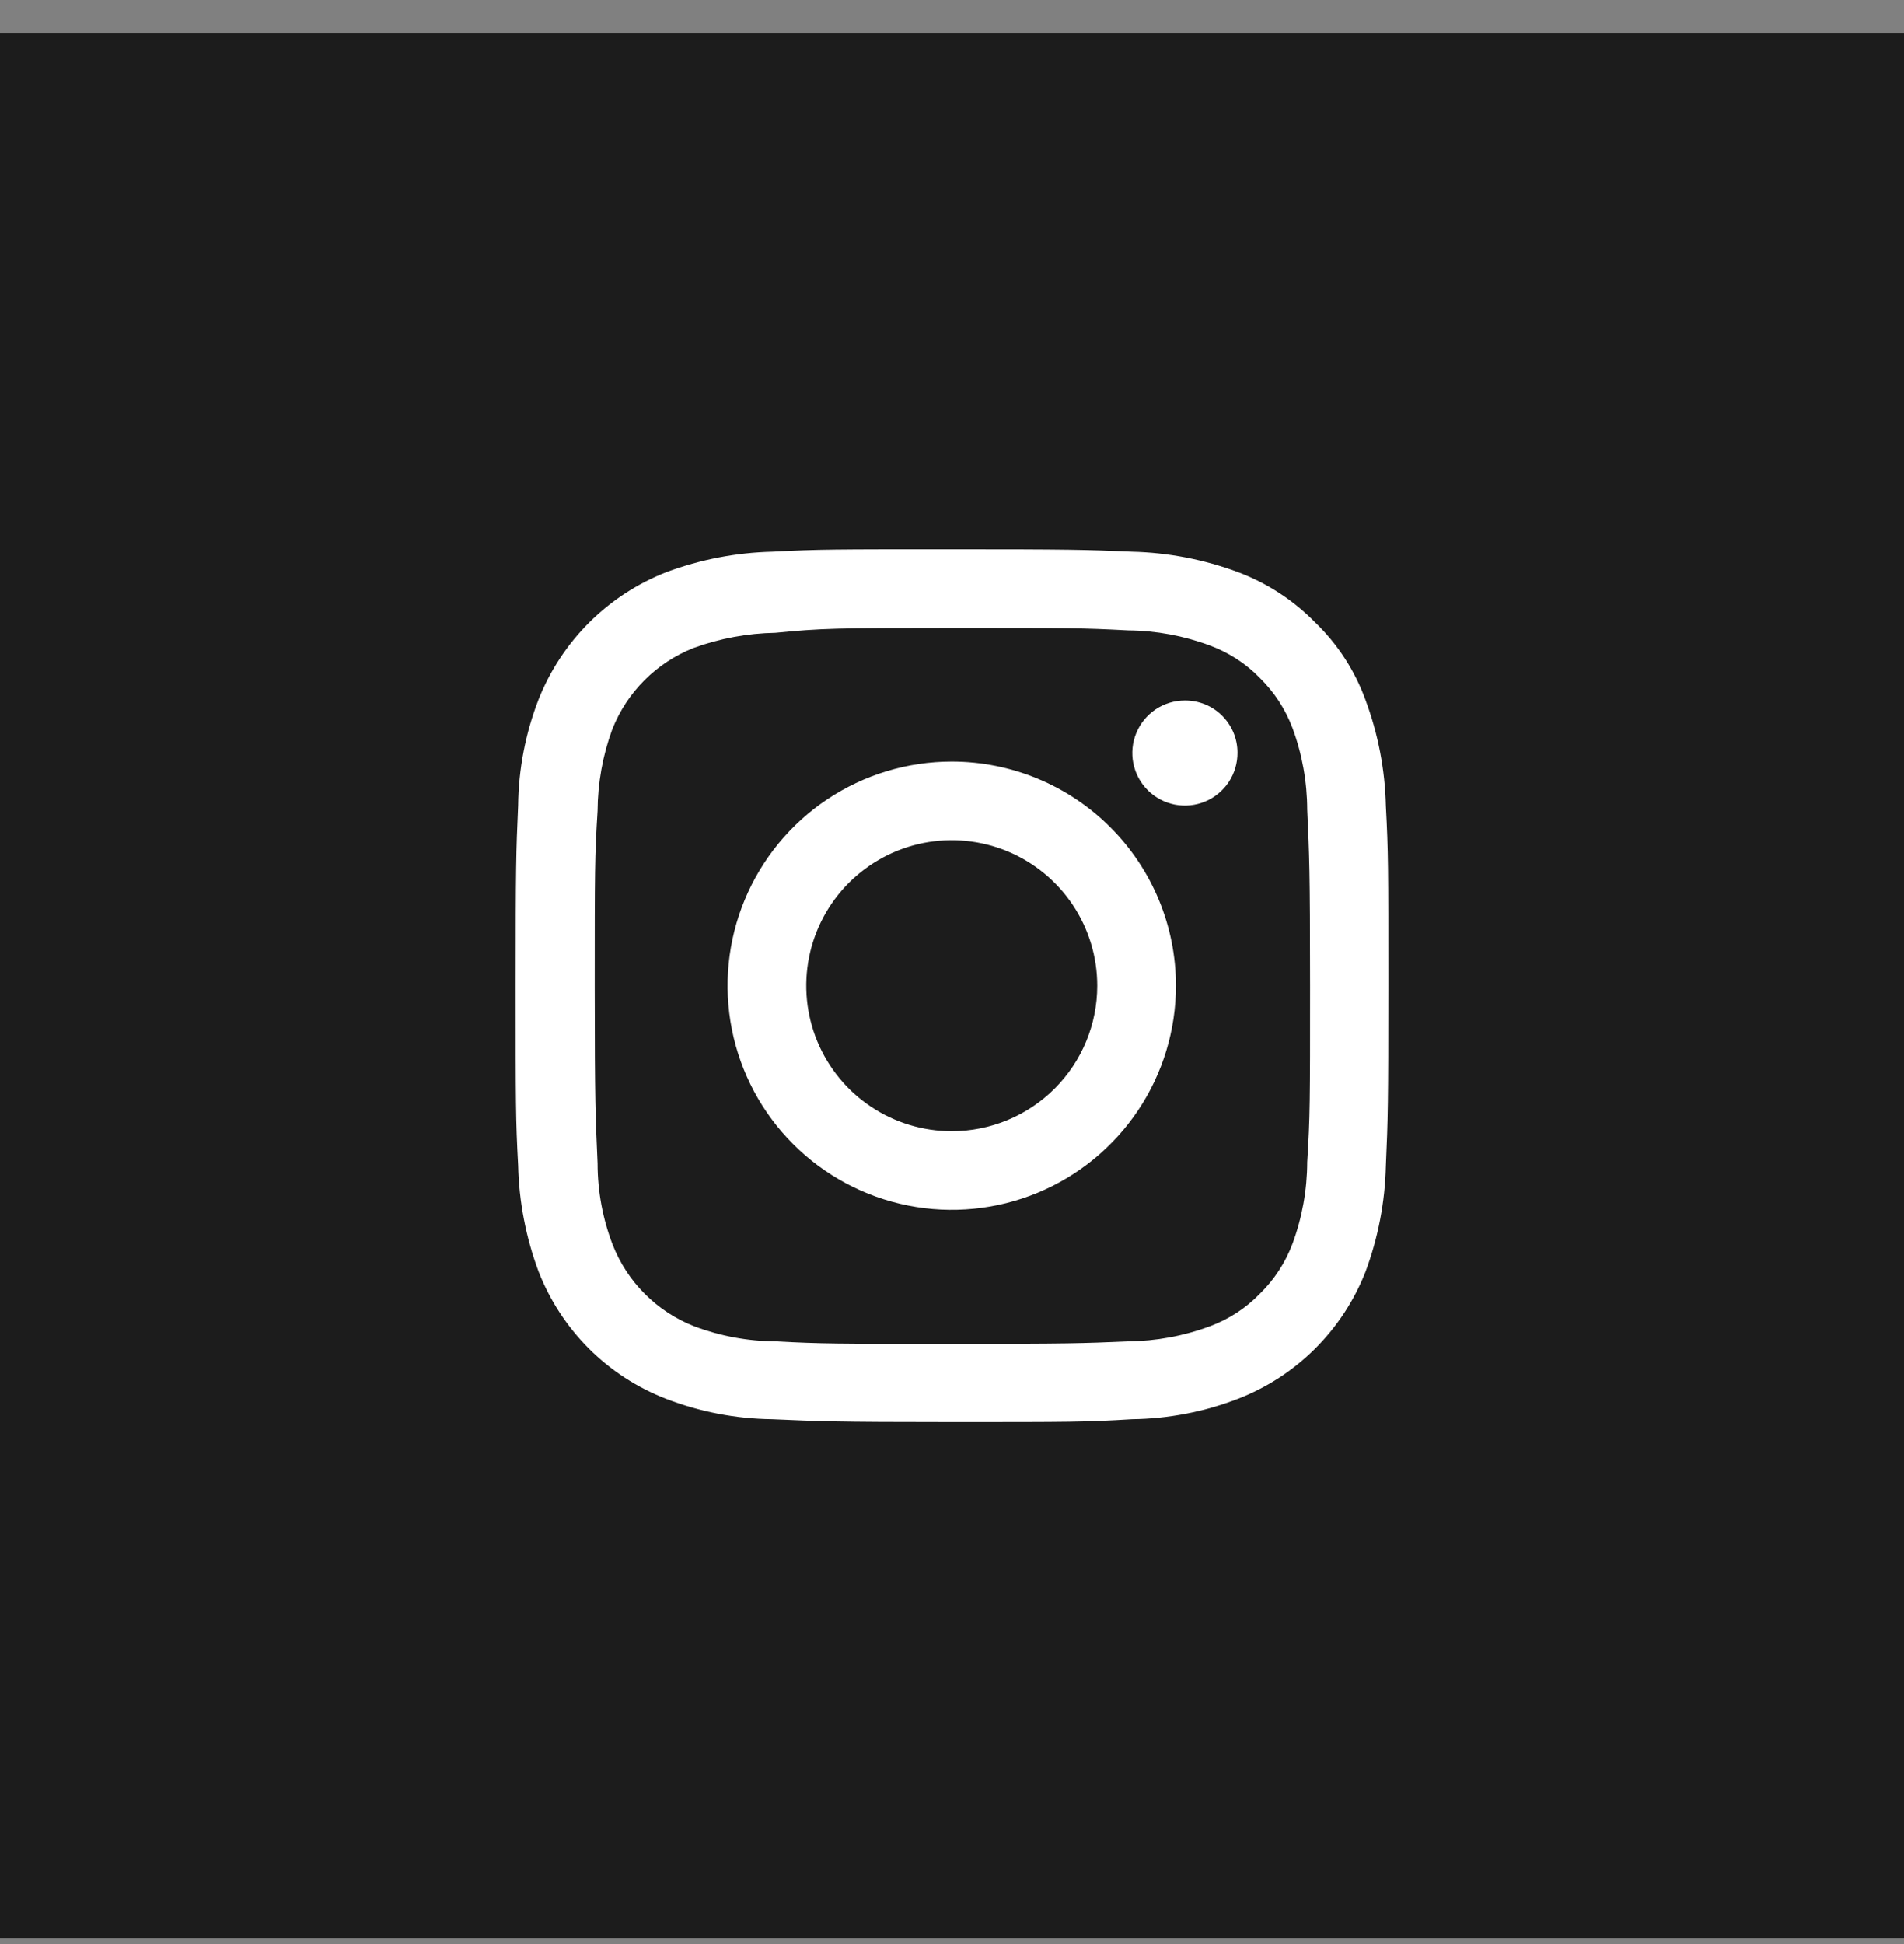
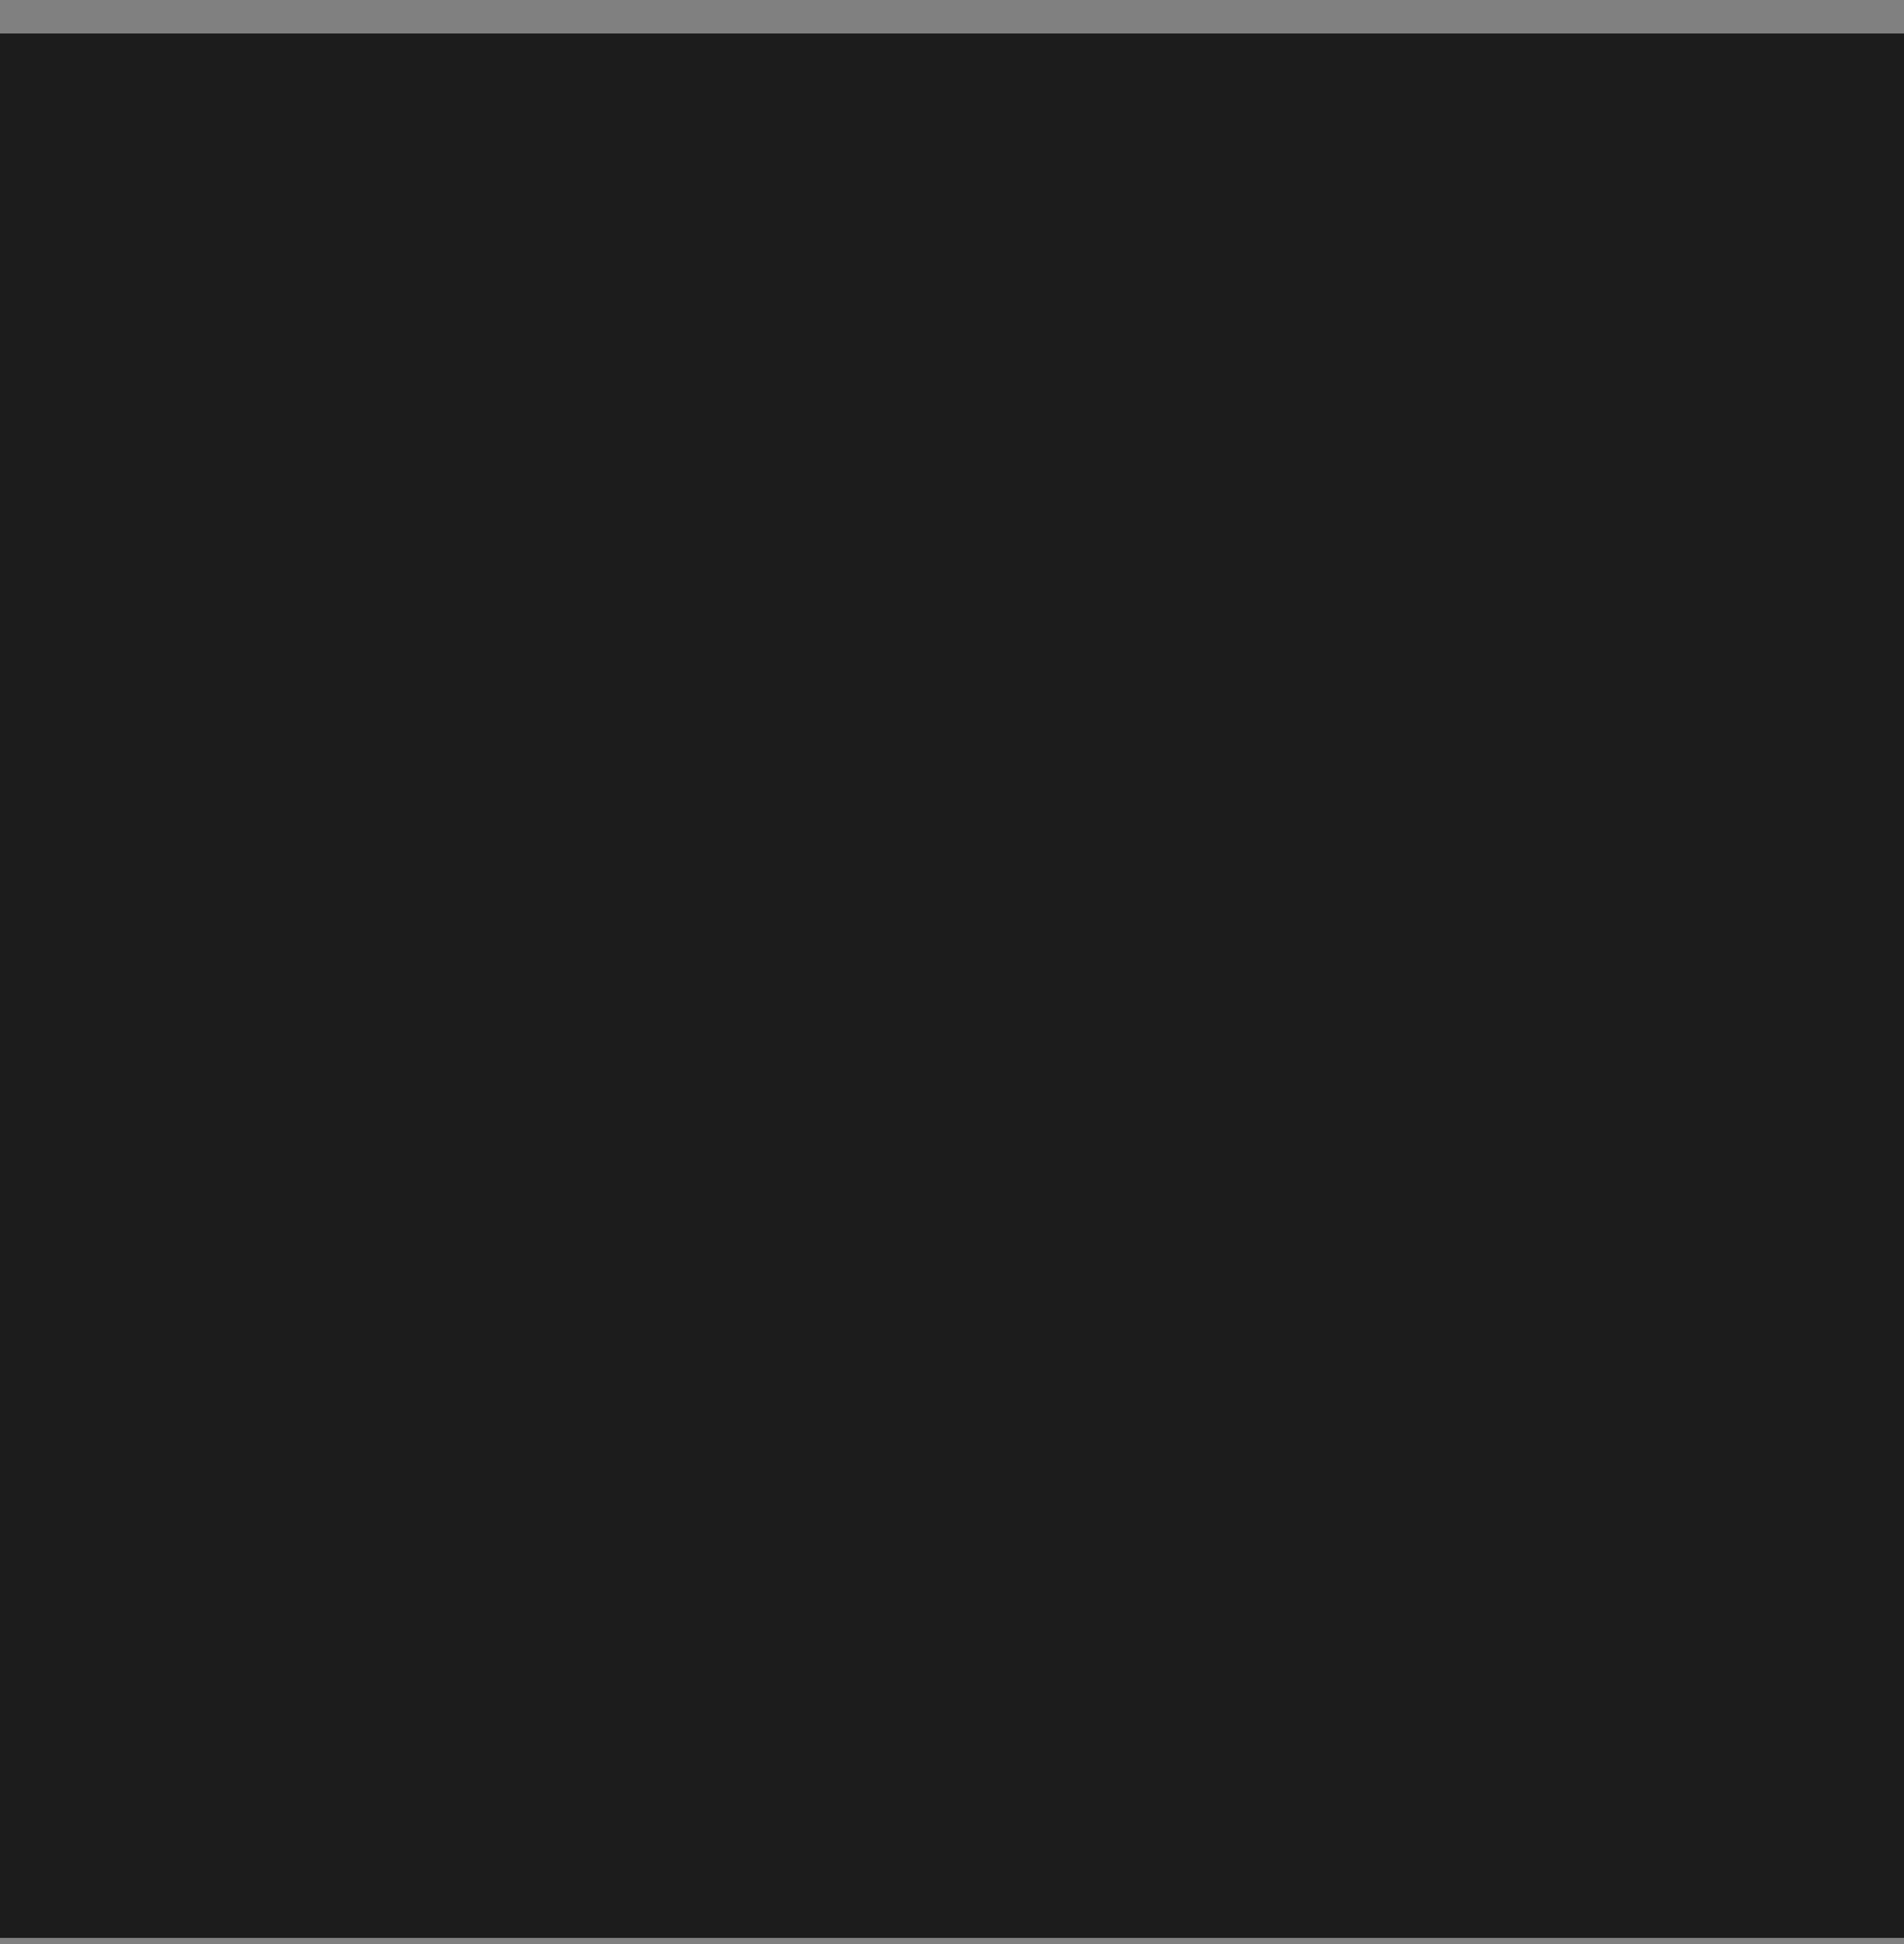
<svg xmlns="http://www.w3.org/2000/svg" width="48" height="49" viewBox="0 0 48 49" fill="none">
  <rect x="0" y="0" width="48" height="49" fill="#808080" stroke="none" />
  <rect width="48" height="48" transform="translate(0 0.844)" fill="#1C1C1C" />
-   <path d="M23.995 15.826C26.934 15.826 27.283 15.826 28.444 15.888C29.146 15.894 29.841 16.023 30.499 16.268C30.977 16.444 31.409 16.724 31.763 17.089C32.126 17.446 32.407 17.877 32.585 18.353C32.828 19.011 32.953 19.706 32.955 20.407C33.007 21.557 33.027 21.906 33.027 24.844C33.027 27.781 33.027 28.13 32.955 29.291C32.953 29.992 32.828 30.687 32.585 31.345C32.407 31.821 32.126 32.252 31.763 32.608C31.409 32.973 30.977 33.254 30.499 33.43C29.841 33.675 29.146 33.803 28.444 33.81C27.283 33.861 26.934 33.872 23.995 33.872C21.056 33.872 20.707 33.872 19.556 33.81C18.854 33.806 18.158 33.677 17.501 33.43C17.035 33.247 16.613 32.971 16.259 32.617C15.905 32.264 15.629 31.841 15.446 31.376C15.194 30.72 15.065 30.024 15.065 29.322C15.014 28.161 14.993 27.812 14.993 24.875C14.993 21.937 14.993 21.588 15.065 20.438C15.069 19.737 15.194 19.041 15.435 18.383C15.618 17.918 15.895 17.496 16.249 17.142C16.602 16.789 17.025 16.512 17.49 16.329C18.15 16.09 18.844 15.961 19.546 15.949C20.707 15.836 21.056 15.826 23.995 15.826ZM23.995 13.844C21.015 13.844 20.635 13.844 19.474 13.905C18.561 13.927 17.658 14.101 16.802 14.419C16.072 14.704 15.408 15.136 14.853 15.69C14.298 16.243 13.863 16.905 13.575 17.634C13.246 18.486 13.072 19.39 13.062 20.304C13.01 21.485 13 21.855 13 24.844C13 27.833 13 28.202 13.062 29.373C13.083 30.286 13.257 31.188 13.575 32.044C13.858 32.773 14.291 33.436 14.844 33.99C15.398 34.544 16.061 34.975 16.792 35.258C17.645 35.587 18.549 35.761 19.463 35.772C20.635 35.823 21.015 35.844 23.995 35.844C26.975 35.844 27.365 35.844 28.537 35.772C29.451 35.761 30.355 35.587 31.208 35.258C31.937 34.976 32.6 34.545 33.153 33.994C33.707 33.442 34.14 32.782 34.425 32.054C34.743 31.198 34.917 30.296 34.938 29.383C34.99 28.202 35 27.833 35 24.844C35 21.855 35 21.485 34.938 20.314C34.917 19.402 34.743 18.499 34.425 17.644C34.158 16.905 33.726 16.238 33.161 15.693C32.611 15.13 31.945 14.695 31.208 14.419C30.352 14.101 29.45 13.927 28.537 13.905C27.365 13.854 26.985 13.844 23.995 13.844Z" fill="white" />
-   <path d="M23.994 19.196C22.876 19.196 21.784 19.527 20.854 20.148C19.925 20.768 19.201 21.651 18.773 22.683C18.345 23.715 18.233 24.851 18.451 25.947C18.669 27.043 19.207 28.049 19.998 28.839C20.788 29.629 21.795 30.167 22.892 30.385C23.988 30.603 25.124 30.491 26.157 30.064C27.189 29.636 28.072 28.912 28.693 27.983C29.314 27.054 29.646 25.962 29.646 24.845C29.646 23.346 29.05 21.91 27.99 20.85C26.93 19.791 25.493 19.196 23.994 19.196ZM23.994 28.511C23.268 28.511 22.559 28.296 21.956 27.893C21.353 27.491 20.883 26.918 20.605 26.248C20.327 25.578 20.255 24.841 20.396 24.129C20.538 23.418 20.887 22.765 21.4 22.252C21.913 21.739 22.567 21.39 23.278 21.248C23.99 21.107 24.728 21.18 25.398 21.457C26.068 21.735 26.641 22.205 27.044 22.808C27.447 23.411 27.662 24.119 27.662 24.845C27.662 25.817 27.276 26.75 26.588 27.437C25.9 28.125 24.967 28.511 23.994 28.511Z" fill="white" />
-   <path d="M31.197 18.97C31.199 19.232 31.123 19.489 30.979 19.709C30.834 19.928 30.628 20.099 30.386 20.201C30.144 20.303 29.877 20.331 29.619 20.281C29.361 20.231 29.124 20.105 28.938 19.921C28.751 19.736 28.624 19.5 28.572 19.242C28.52 18.985 28.546 18.718 28.646 18.476C28.746 18.233 28.916 18.025 29.134 17.879C29.352 17.733 29.609 17.655 29.871 17.655C30.045 17.654 30.217 17.687 30.378 17.752C30.539 17.818 30.685 17.914 30.808 18.037C30.931 18.159 31.029 18.304 31.096 18.464C31.163 18.625 31.197 18.796 31.197 18.97Z" fill="white" />
</svg>